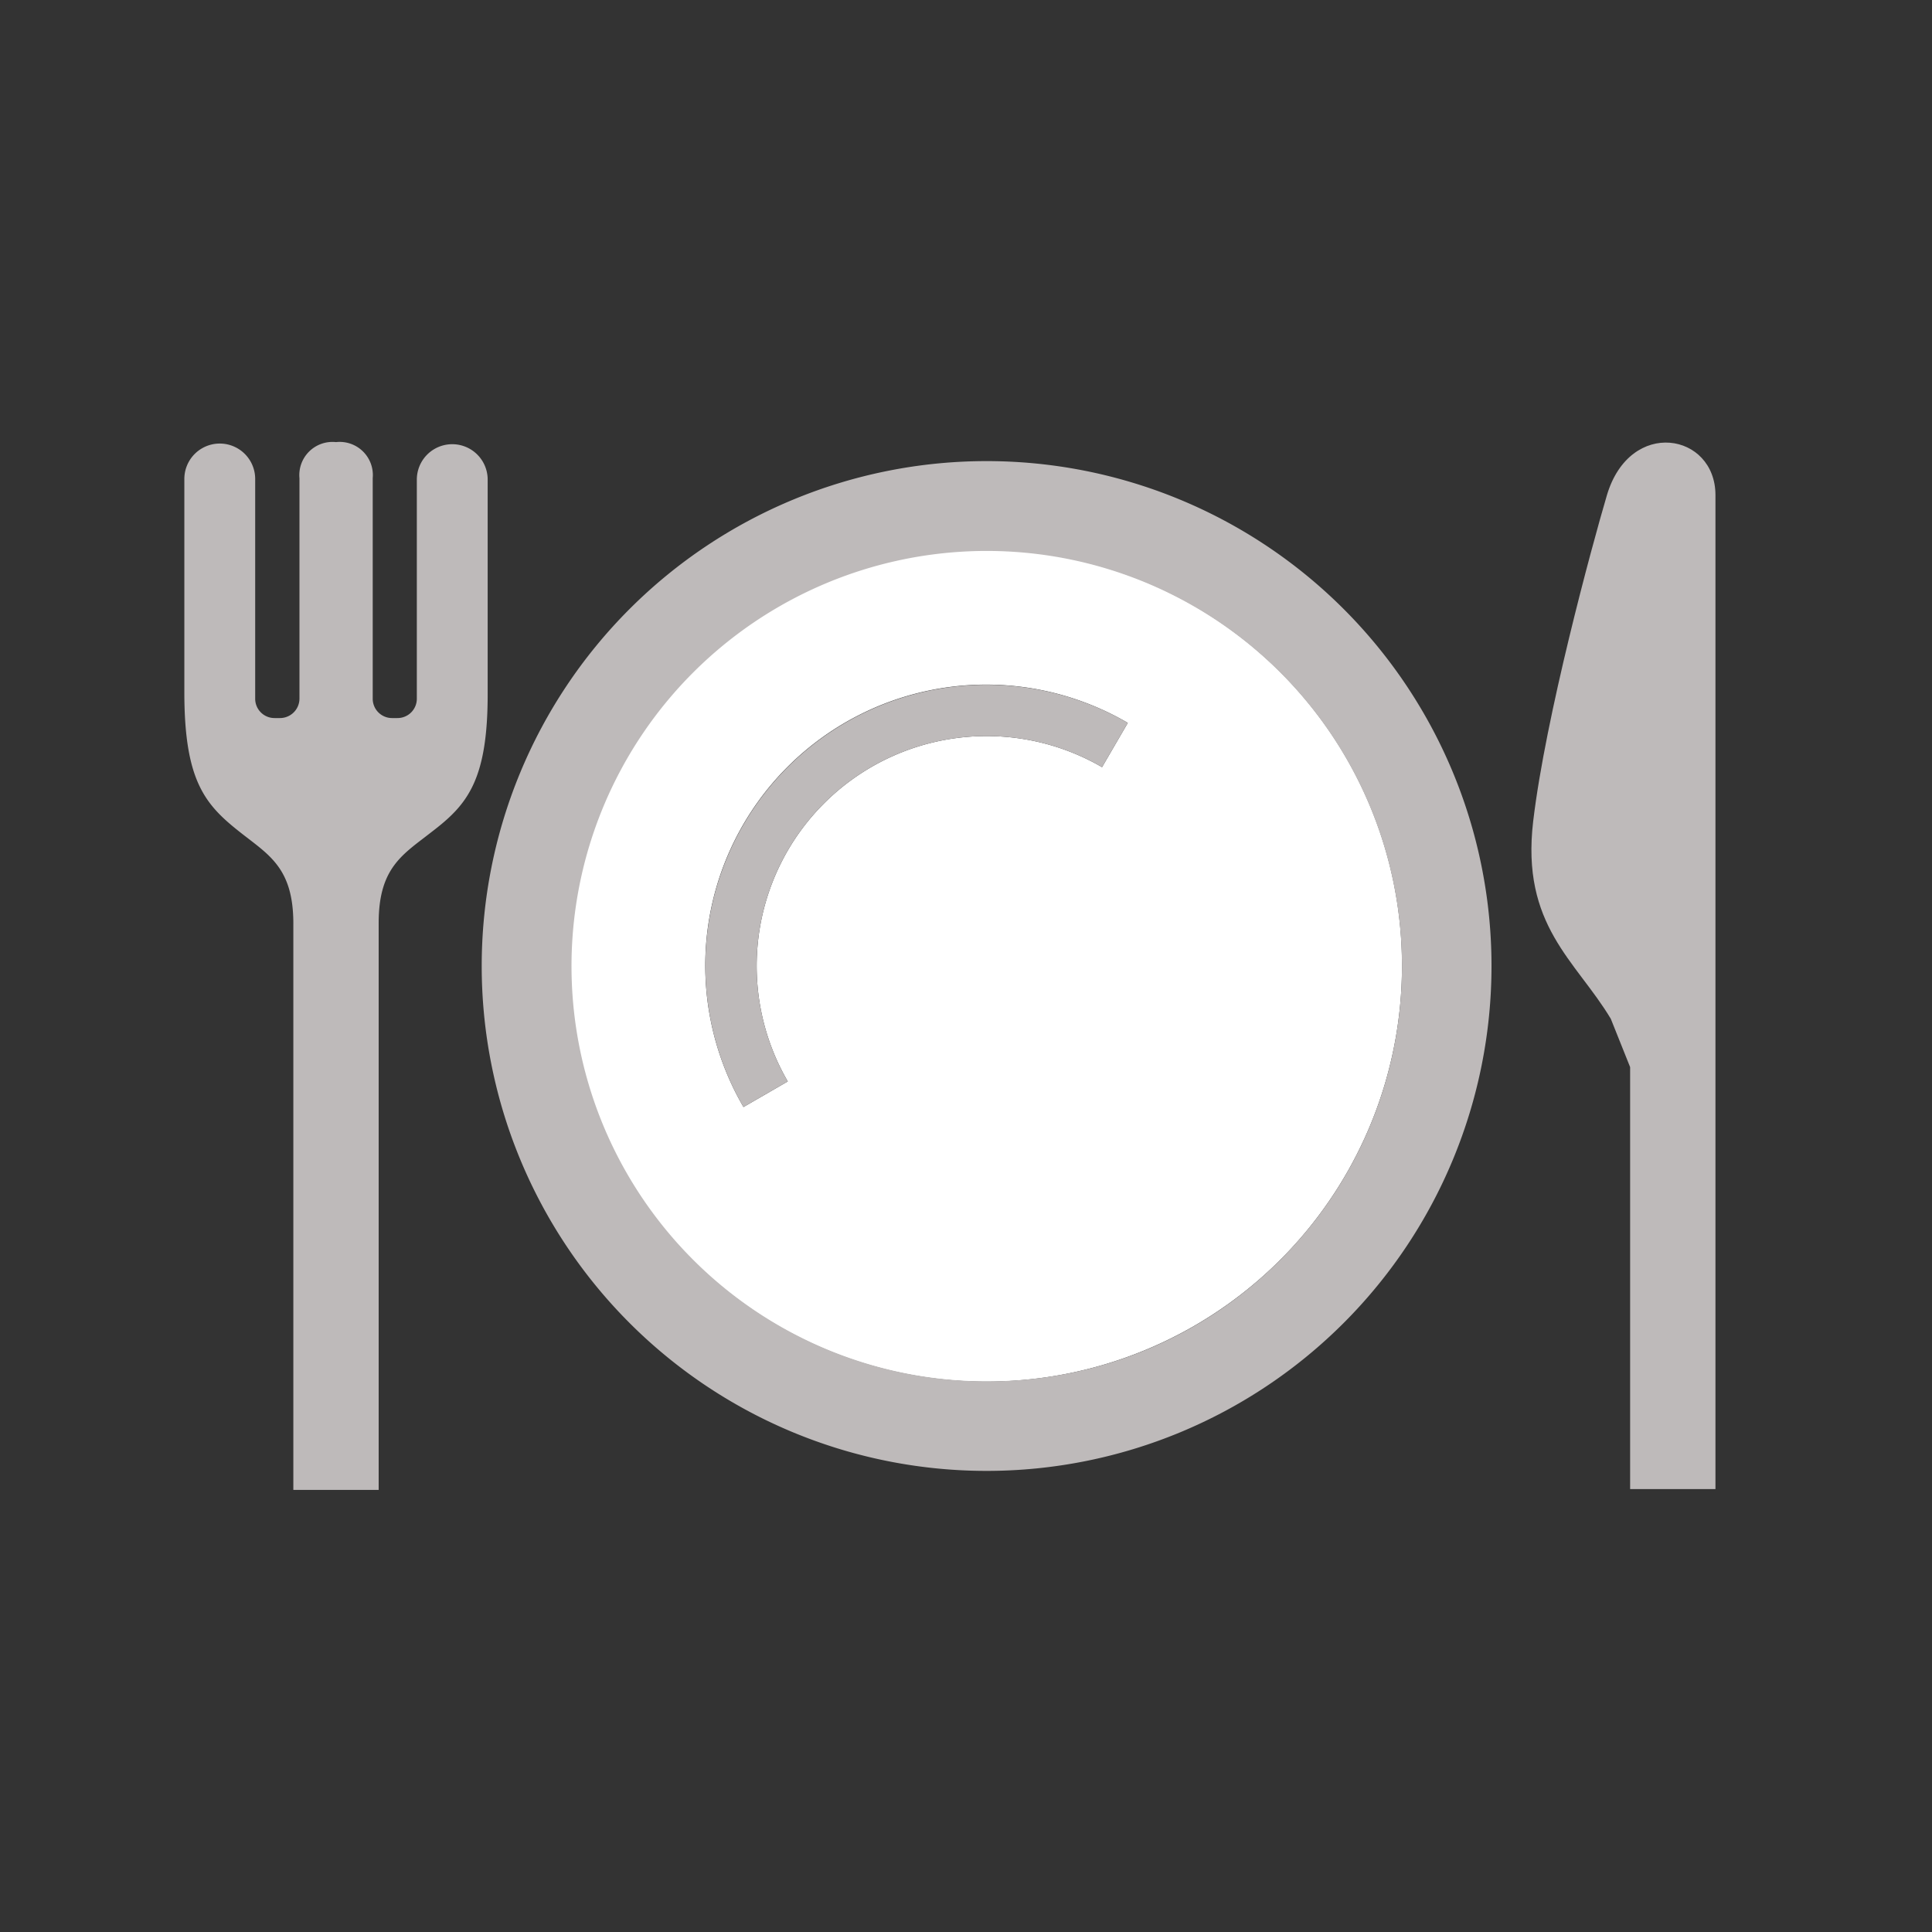
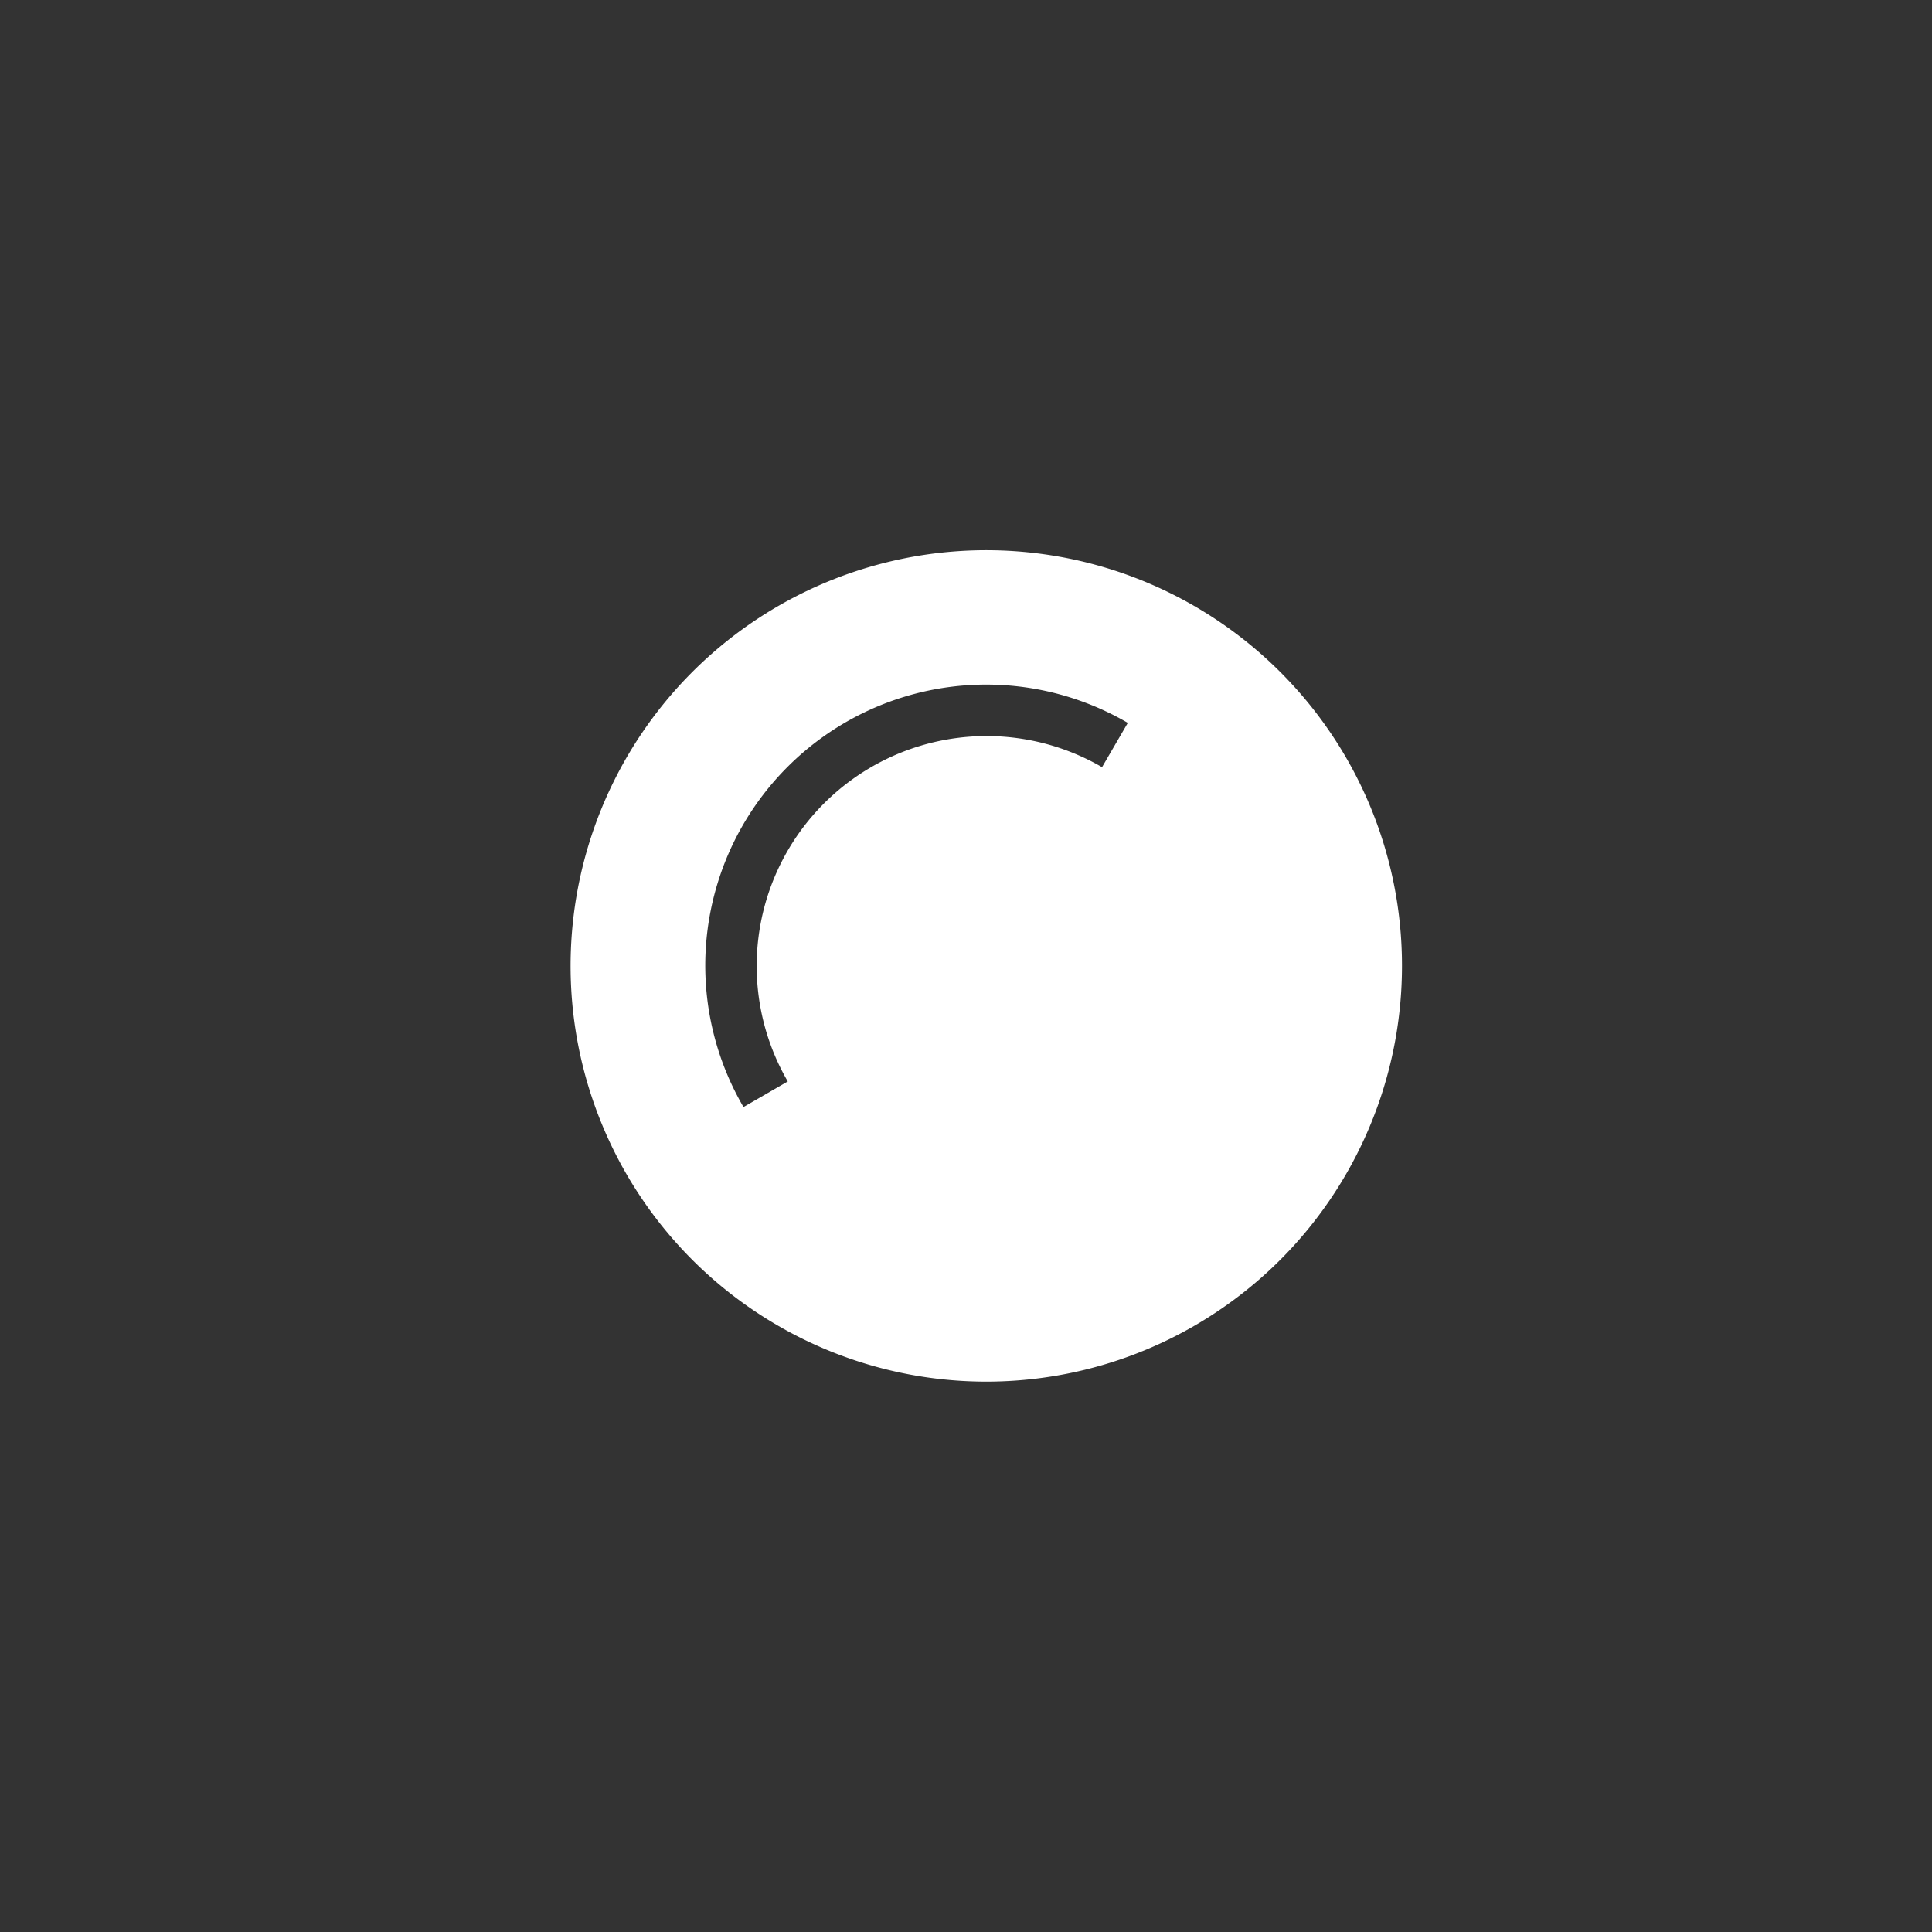
<svg xmlns="http://www.w3.org/2000/svg" width="120" height="120" viewBox="0 0 120 120">
  <rect x="0" y="0" width="120" height="120" fill="#333333" stroke="none" />
  <defs>
    <style>.a{fill:#fff;}.b{fill:#bebaba;}</style>
  </defs>
  <path class="a" d="M79.53,41.75A25.82,25.82,0,1,0,87.08,60,25.77,25.77,0,0,0,79.53,41.75Zm-11.08,5.9A14.28,14.28,0,0,0,48.93,67.17l-2.75,1.59A17.45,17.45,0,0,1,70.05,44.9Z" />
-   <path class="b" d="M30.29,29.79a2.2,2.2,0,1,0-4.4,0V43.4a1.2,1.2,0,0,1-1.21,1.2h-.33a1.2,1.2,0,0,1-1.2-1.2V29.7a2.06,2.06,0,0,0-2.28-2.24A2.06,2.06,0,0,0,18.6,29.7V43.4a1.21,1.21,0,0,1-1.21,1.2h-.33a1.2,1.2,0,0,1-1.21-1.2V29.75a2.2,2.2,0,1,0-4.4,0V43c0,5.55,1.31,7,3.5,8.72,1.76,1.39,3.27,2.19,3.27,5.65V92.54h5.3V57.33c0-3.46,1.51-4.26,3.28-5.65C29,50,30.31,48.51,30.29,43Z" />
-   <path class="b" d="M99.81,30.75C98.85,34,96,44.52,95.23,51s2.65,8.66,4.82,12.28l1.2,3V92.49h5.3V30.75C106.55,26.9,101.25,25.93,99.81,30.75Z" />
-   <path class="b" d="M61.28,28.64A31.36,31.36,0,1,0,92.64,60,31.36,31.36,0,0,0,61.28,28.64Zm0,57.16a25.79,25.79,0,1,1,18.25-7.56A25.66,25.66,0,0,1,61.28,85.8Z" />
-   <path class="b" d="M43.81,60a17.45,17.45,0,0,0,2.37,8.76l2.75-1.59A14.28,14.28,0,0,1,68.45,47.65l1.6-2.75A17.46,17.46,0,0,0,43.81,60Z" />
</svg>